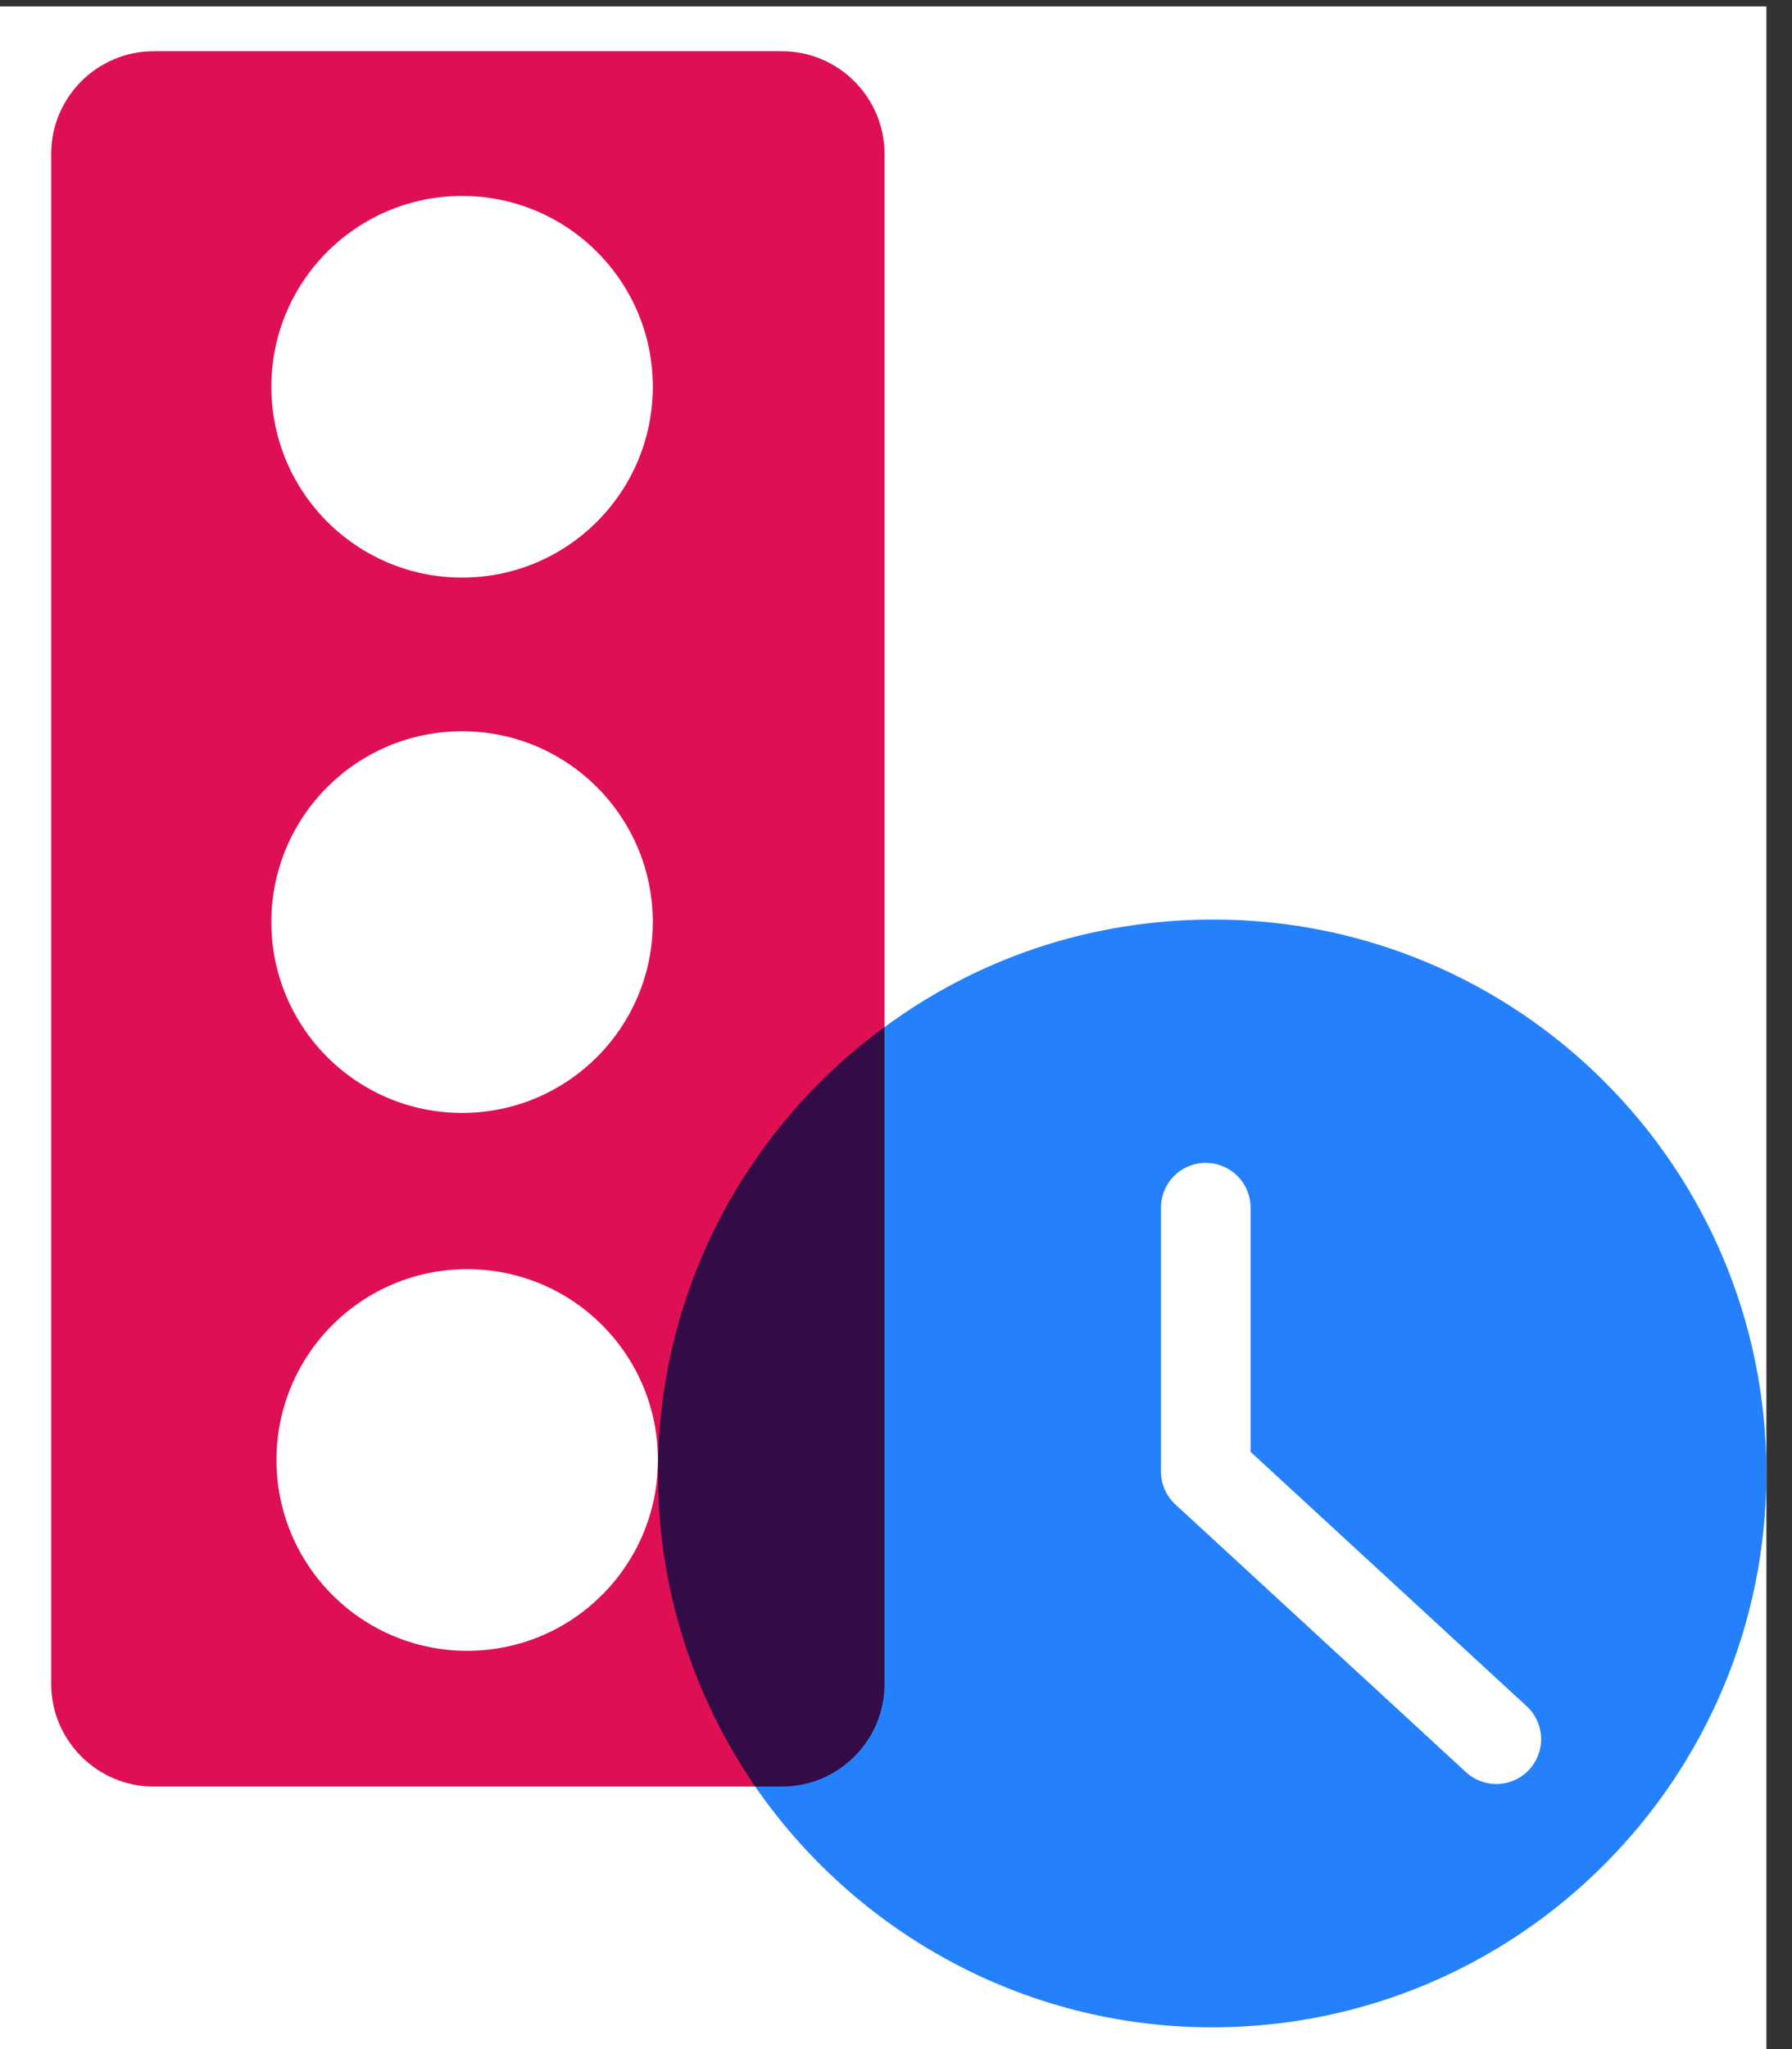
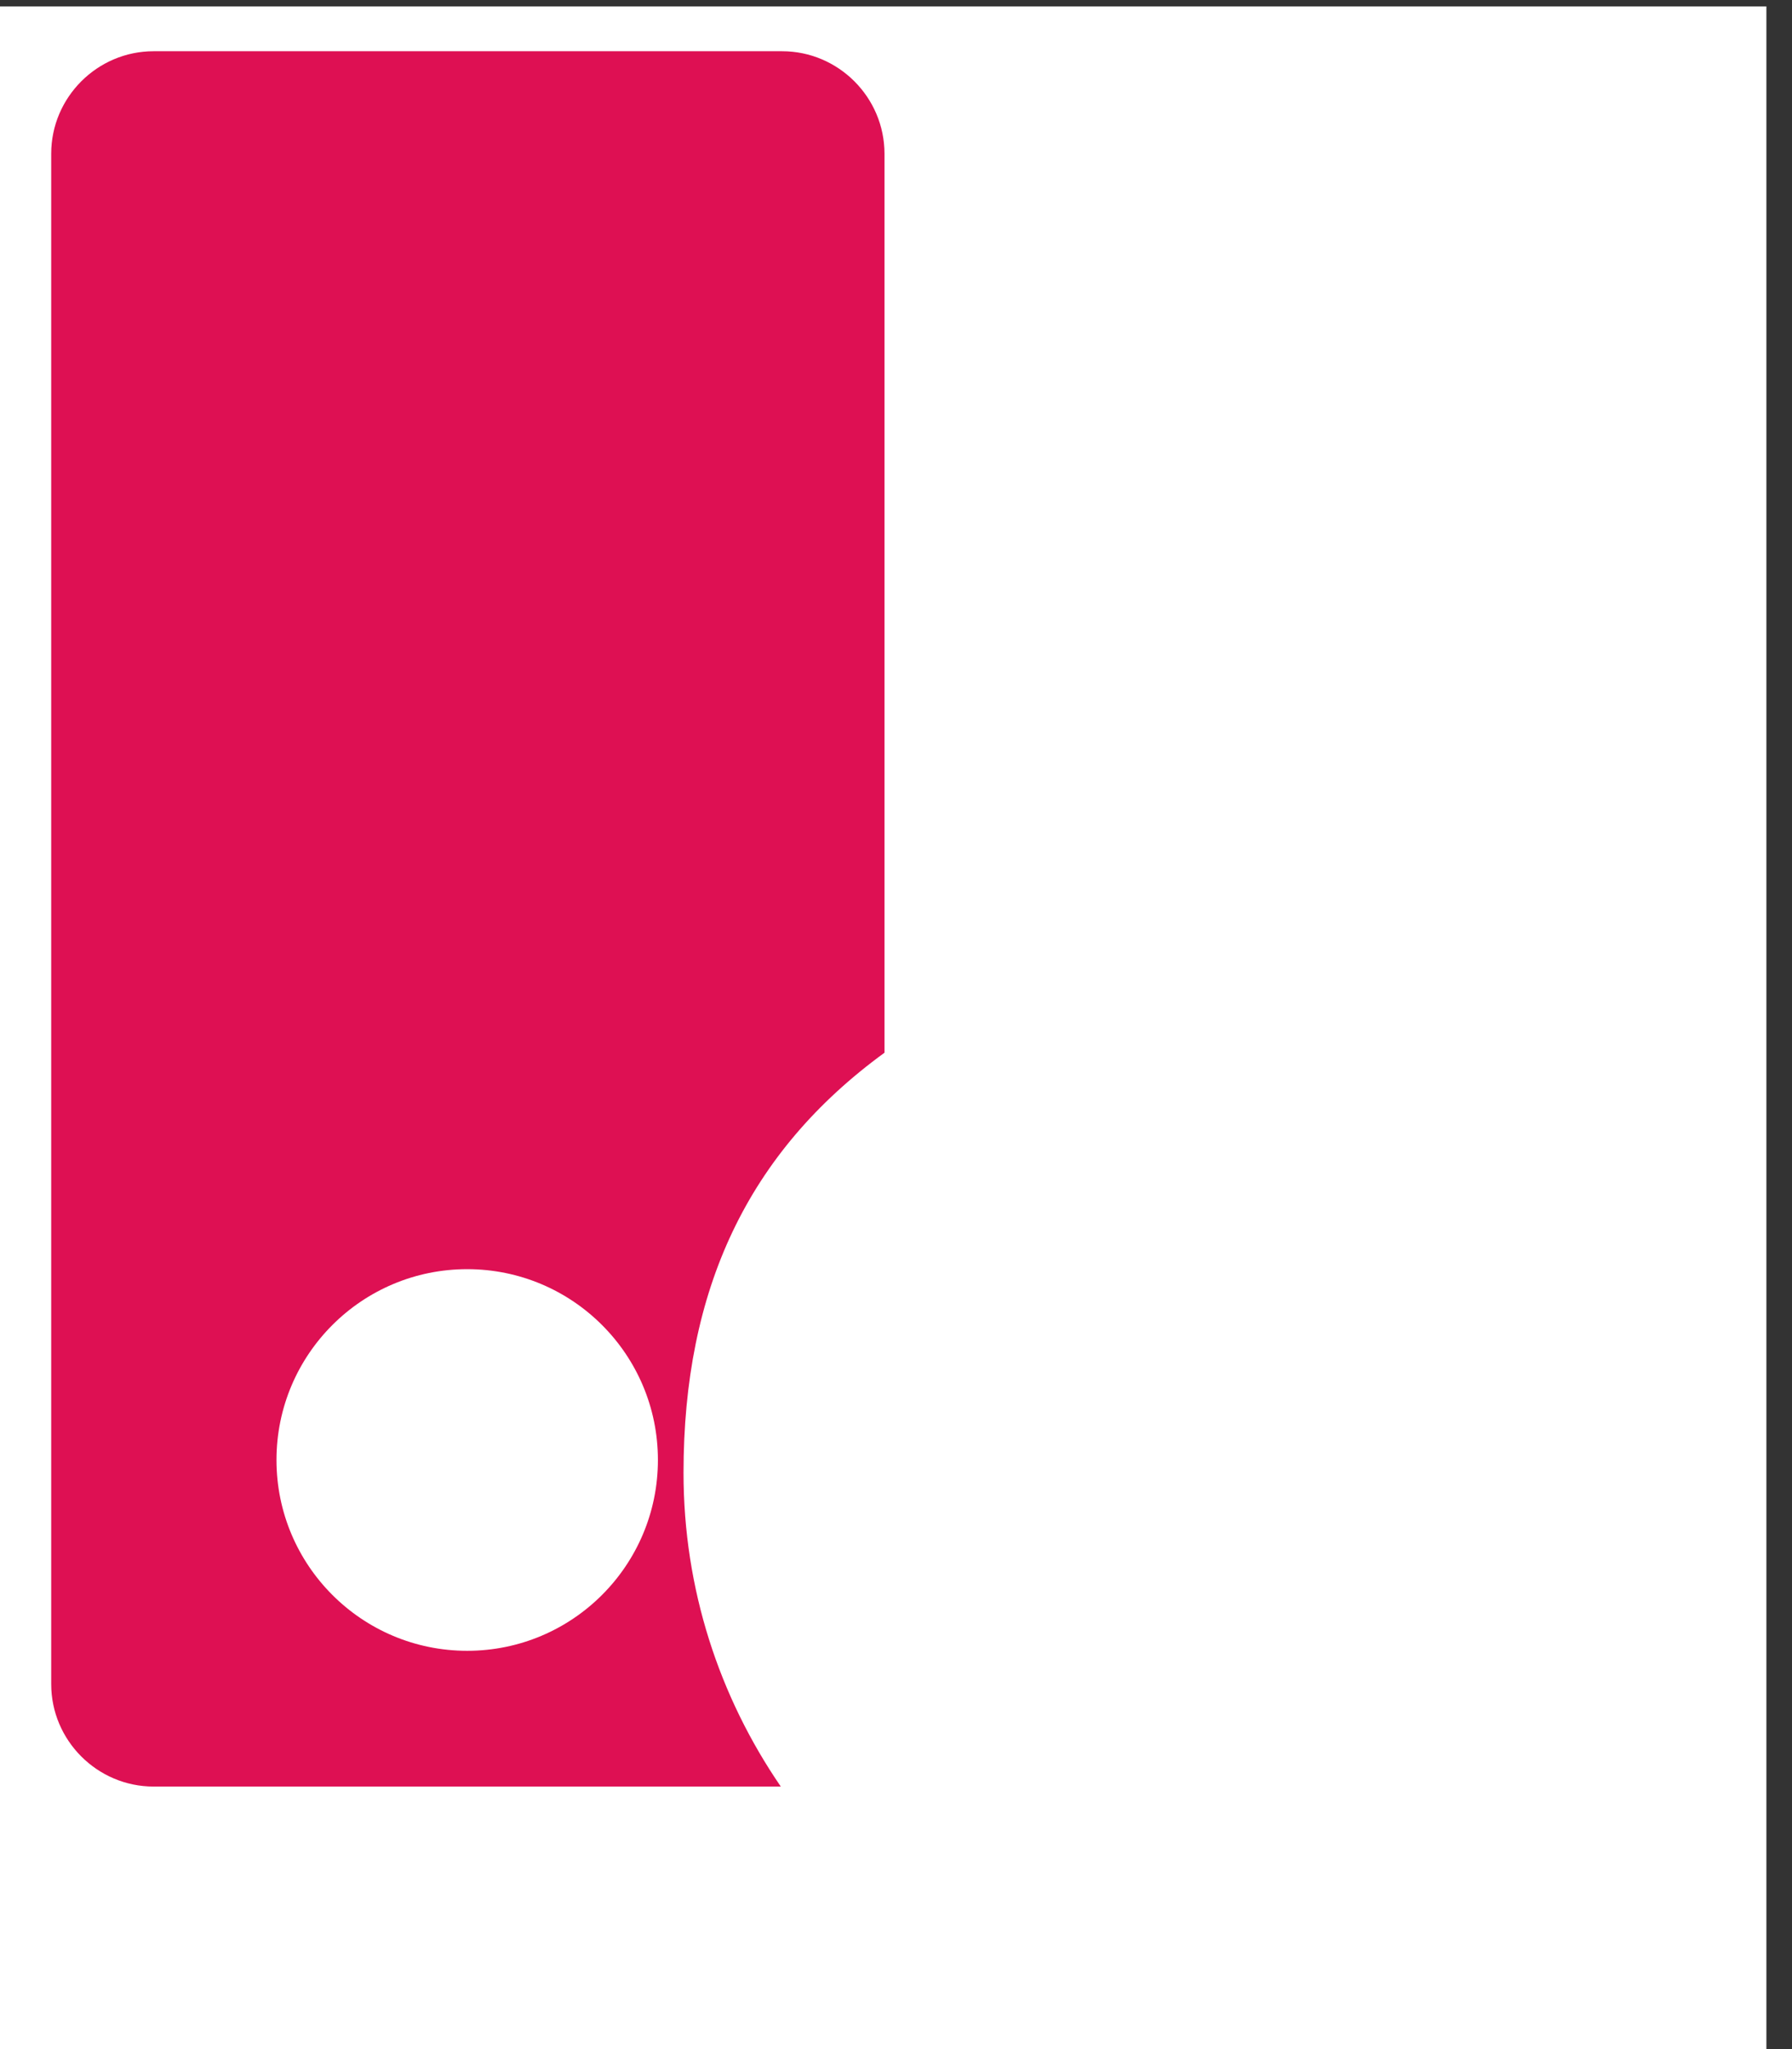
<svg xmlns="http://www.w3.org/2000/svg" id="Layer_1" x="0px" y="0px" viewBox="0 0 140 160" style="enable-background:new 0 0 140 160;" xml:space="preserve">
  <rect x="0" y="0" width="140" height="160" fill="#333333" stroke="none" />
  <style type="text/css"> .st0{fill:#FFFFFF;} .st1{fill:#DB1995;} .st2{fill:#3167FF;} .st3{fill:none;stroke:#FFFFFF;stroke-width:7;stroke-linecap:round;stroke-linejoin:round;stroke-miterlimit:10;} .st4{fill:#300A49;} .st5{fill:#DE1053;} .st6{fill:#2481FB;} .st7{fill:#320B47;} </style>
  <rect y="0.5" class="st0" width="138" height="160" />
  <path class="st5" d="M69.1,12v70.2C58.4,90,53.4,100.7,53.4,115c0,9.1,2.8,17.5,7.6,24.5h-49c-4.4,0-8-3.6-8-8V12c0-4.4,3.6-8,8-8 h49.1C65.5,4,69.1,7.6,69.1,12z" />
-   <circle class="st0" cx="36.1" cy="72" r="14.9" />
-   <circle class="st0" cx="36.1" cy="30.2" r="14.9" />
  <circle class="st0" cx="36.5" cy="114" r="14.9" />
-   <path class="st6" d="M138,115c0,23.9-19.4,43.3-43.3,43.3c-14.8,0-27.9-7.5-35.7-18.8l0.1-1c4.4,0,8-2.6,8-7L67,82.2l2.1-2 c7.2-5.3,16-8.4,25.7-8.4C118.6,71.8,138,91.1,138,115z" />
  <polyline class="st3" points="94.2,94.3 94.2,114.9 116.9,135.8 " />
-   <path class="st7" d="M69.1,80.2v51.3c0,4.4-3.6,8-8,8H59c-4.8-7-7.6-15.4-7.6-24.5C51.4,100.7,58.4,88,69.1,80.2z" />
</svg>